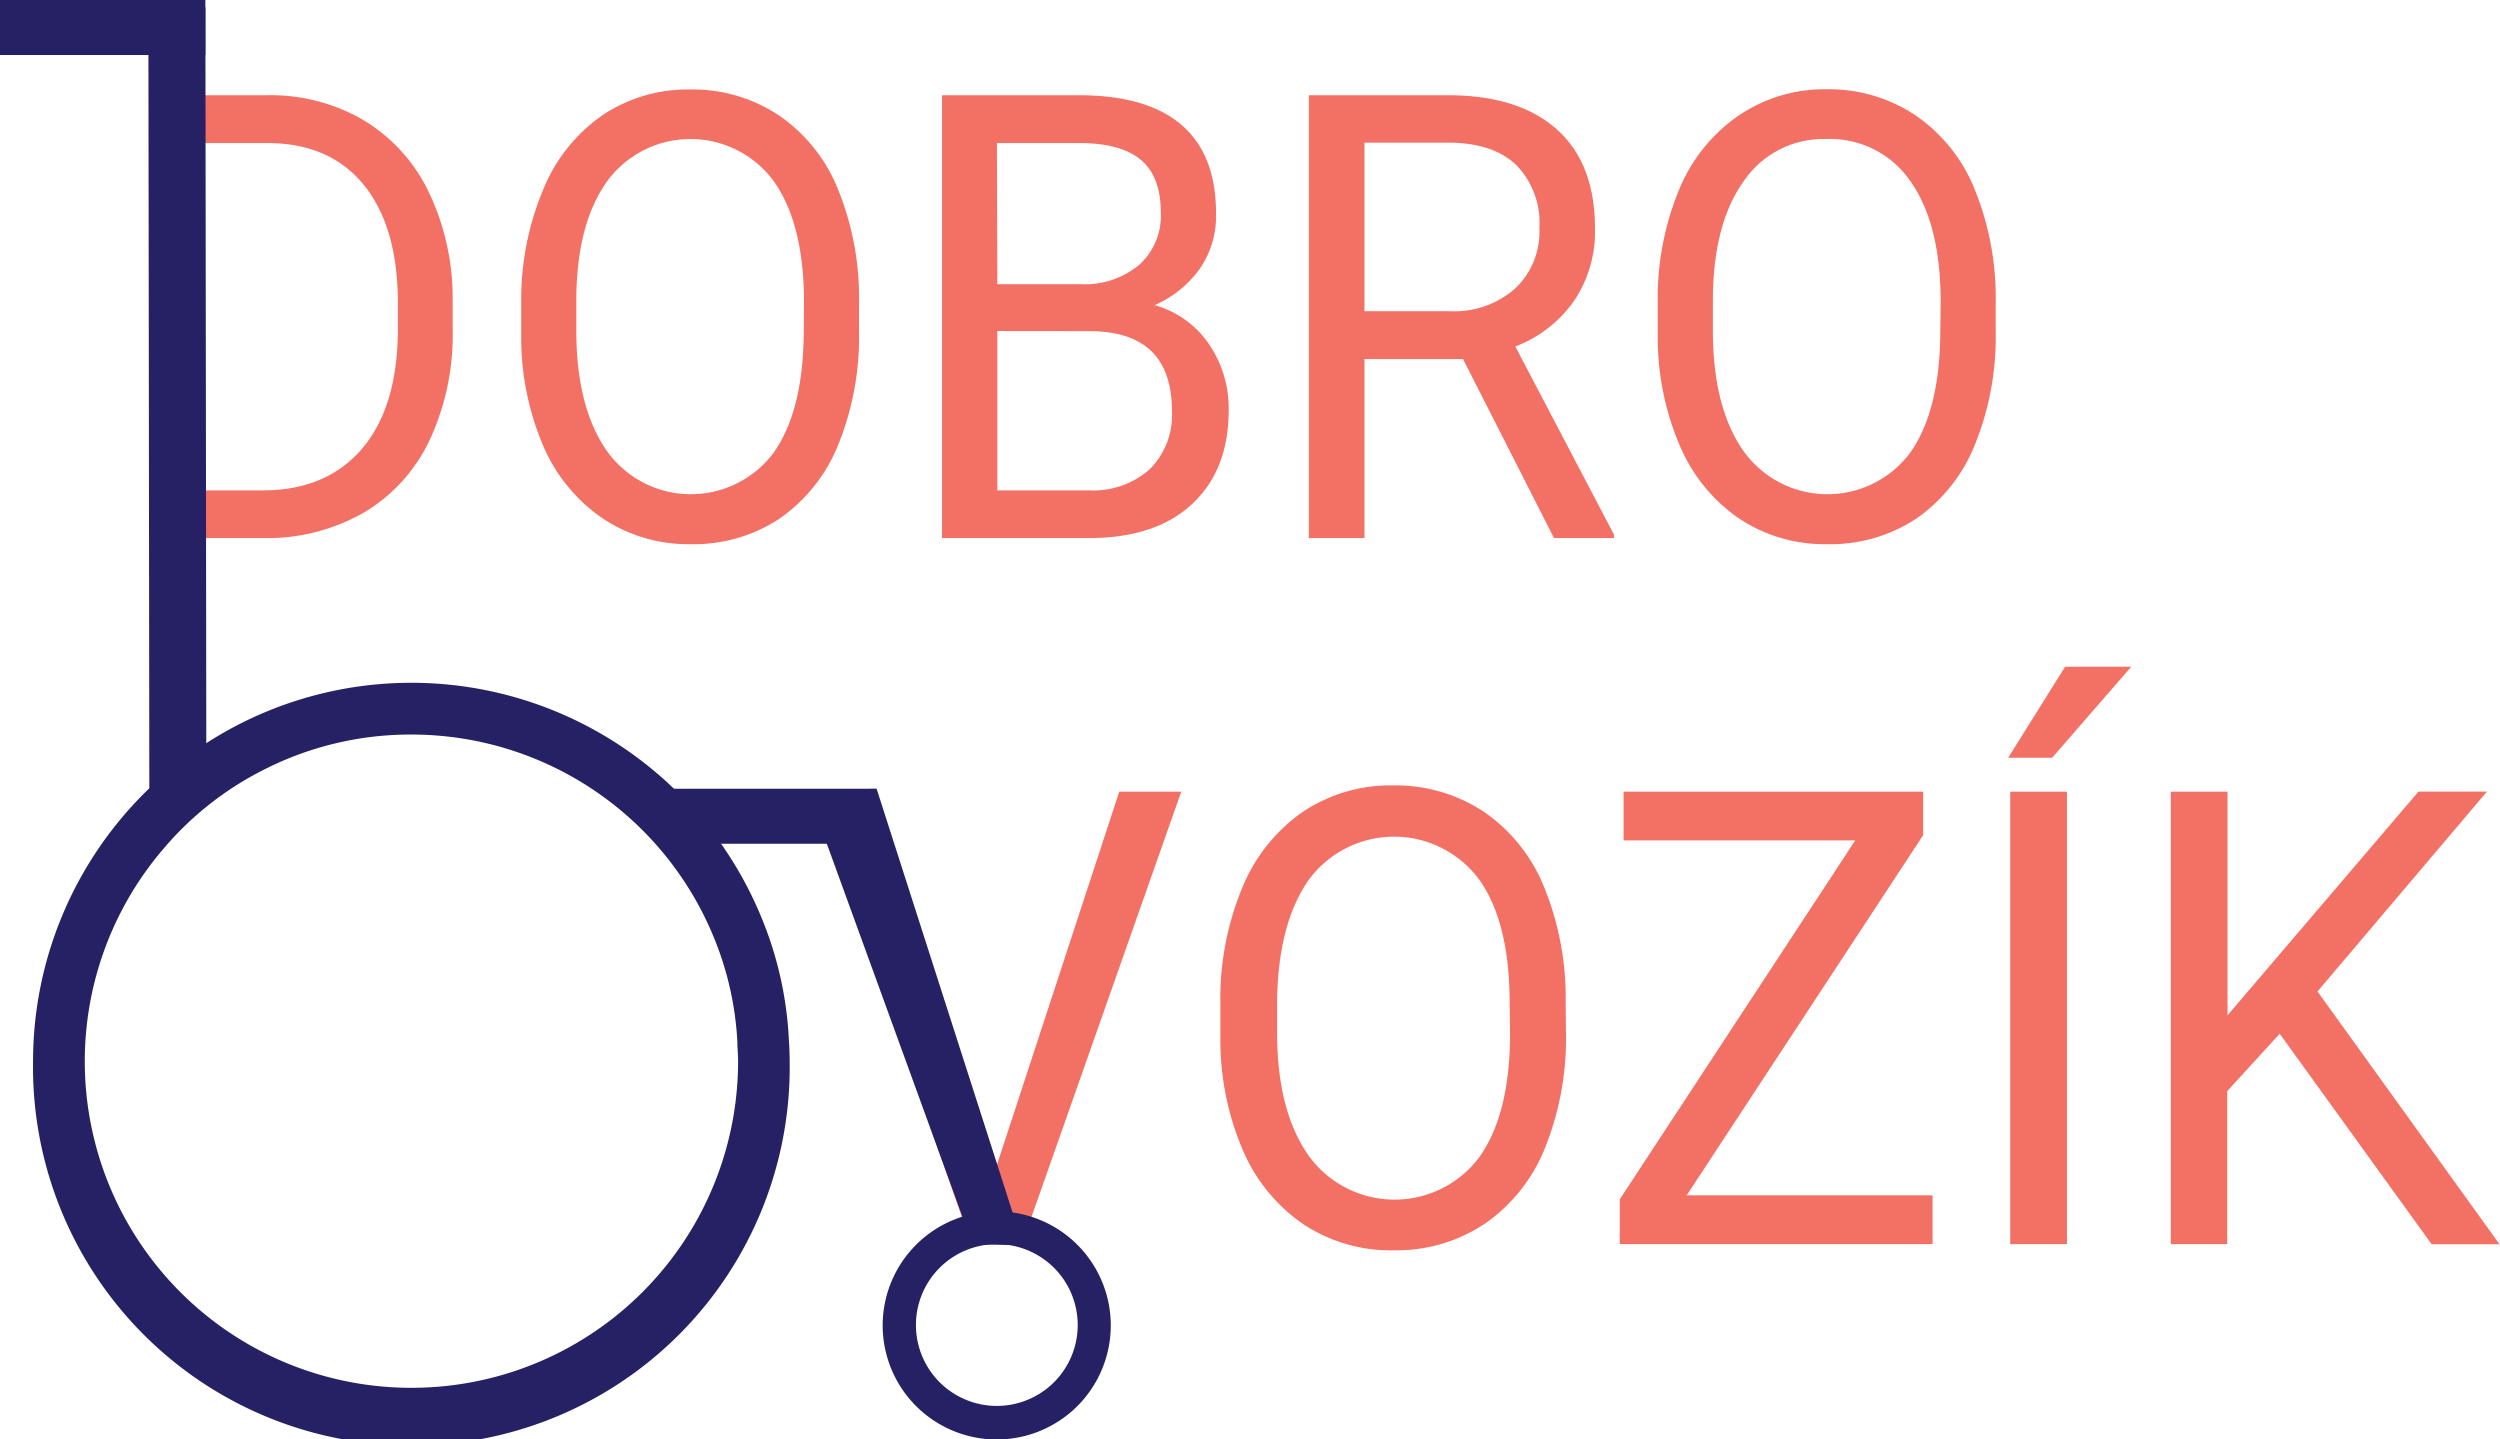
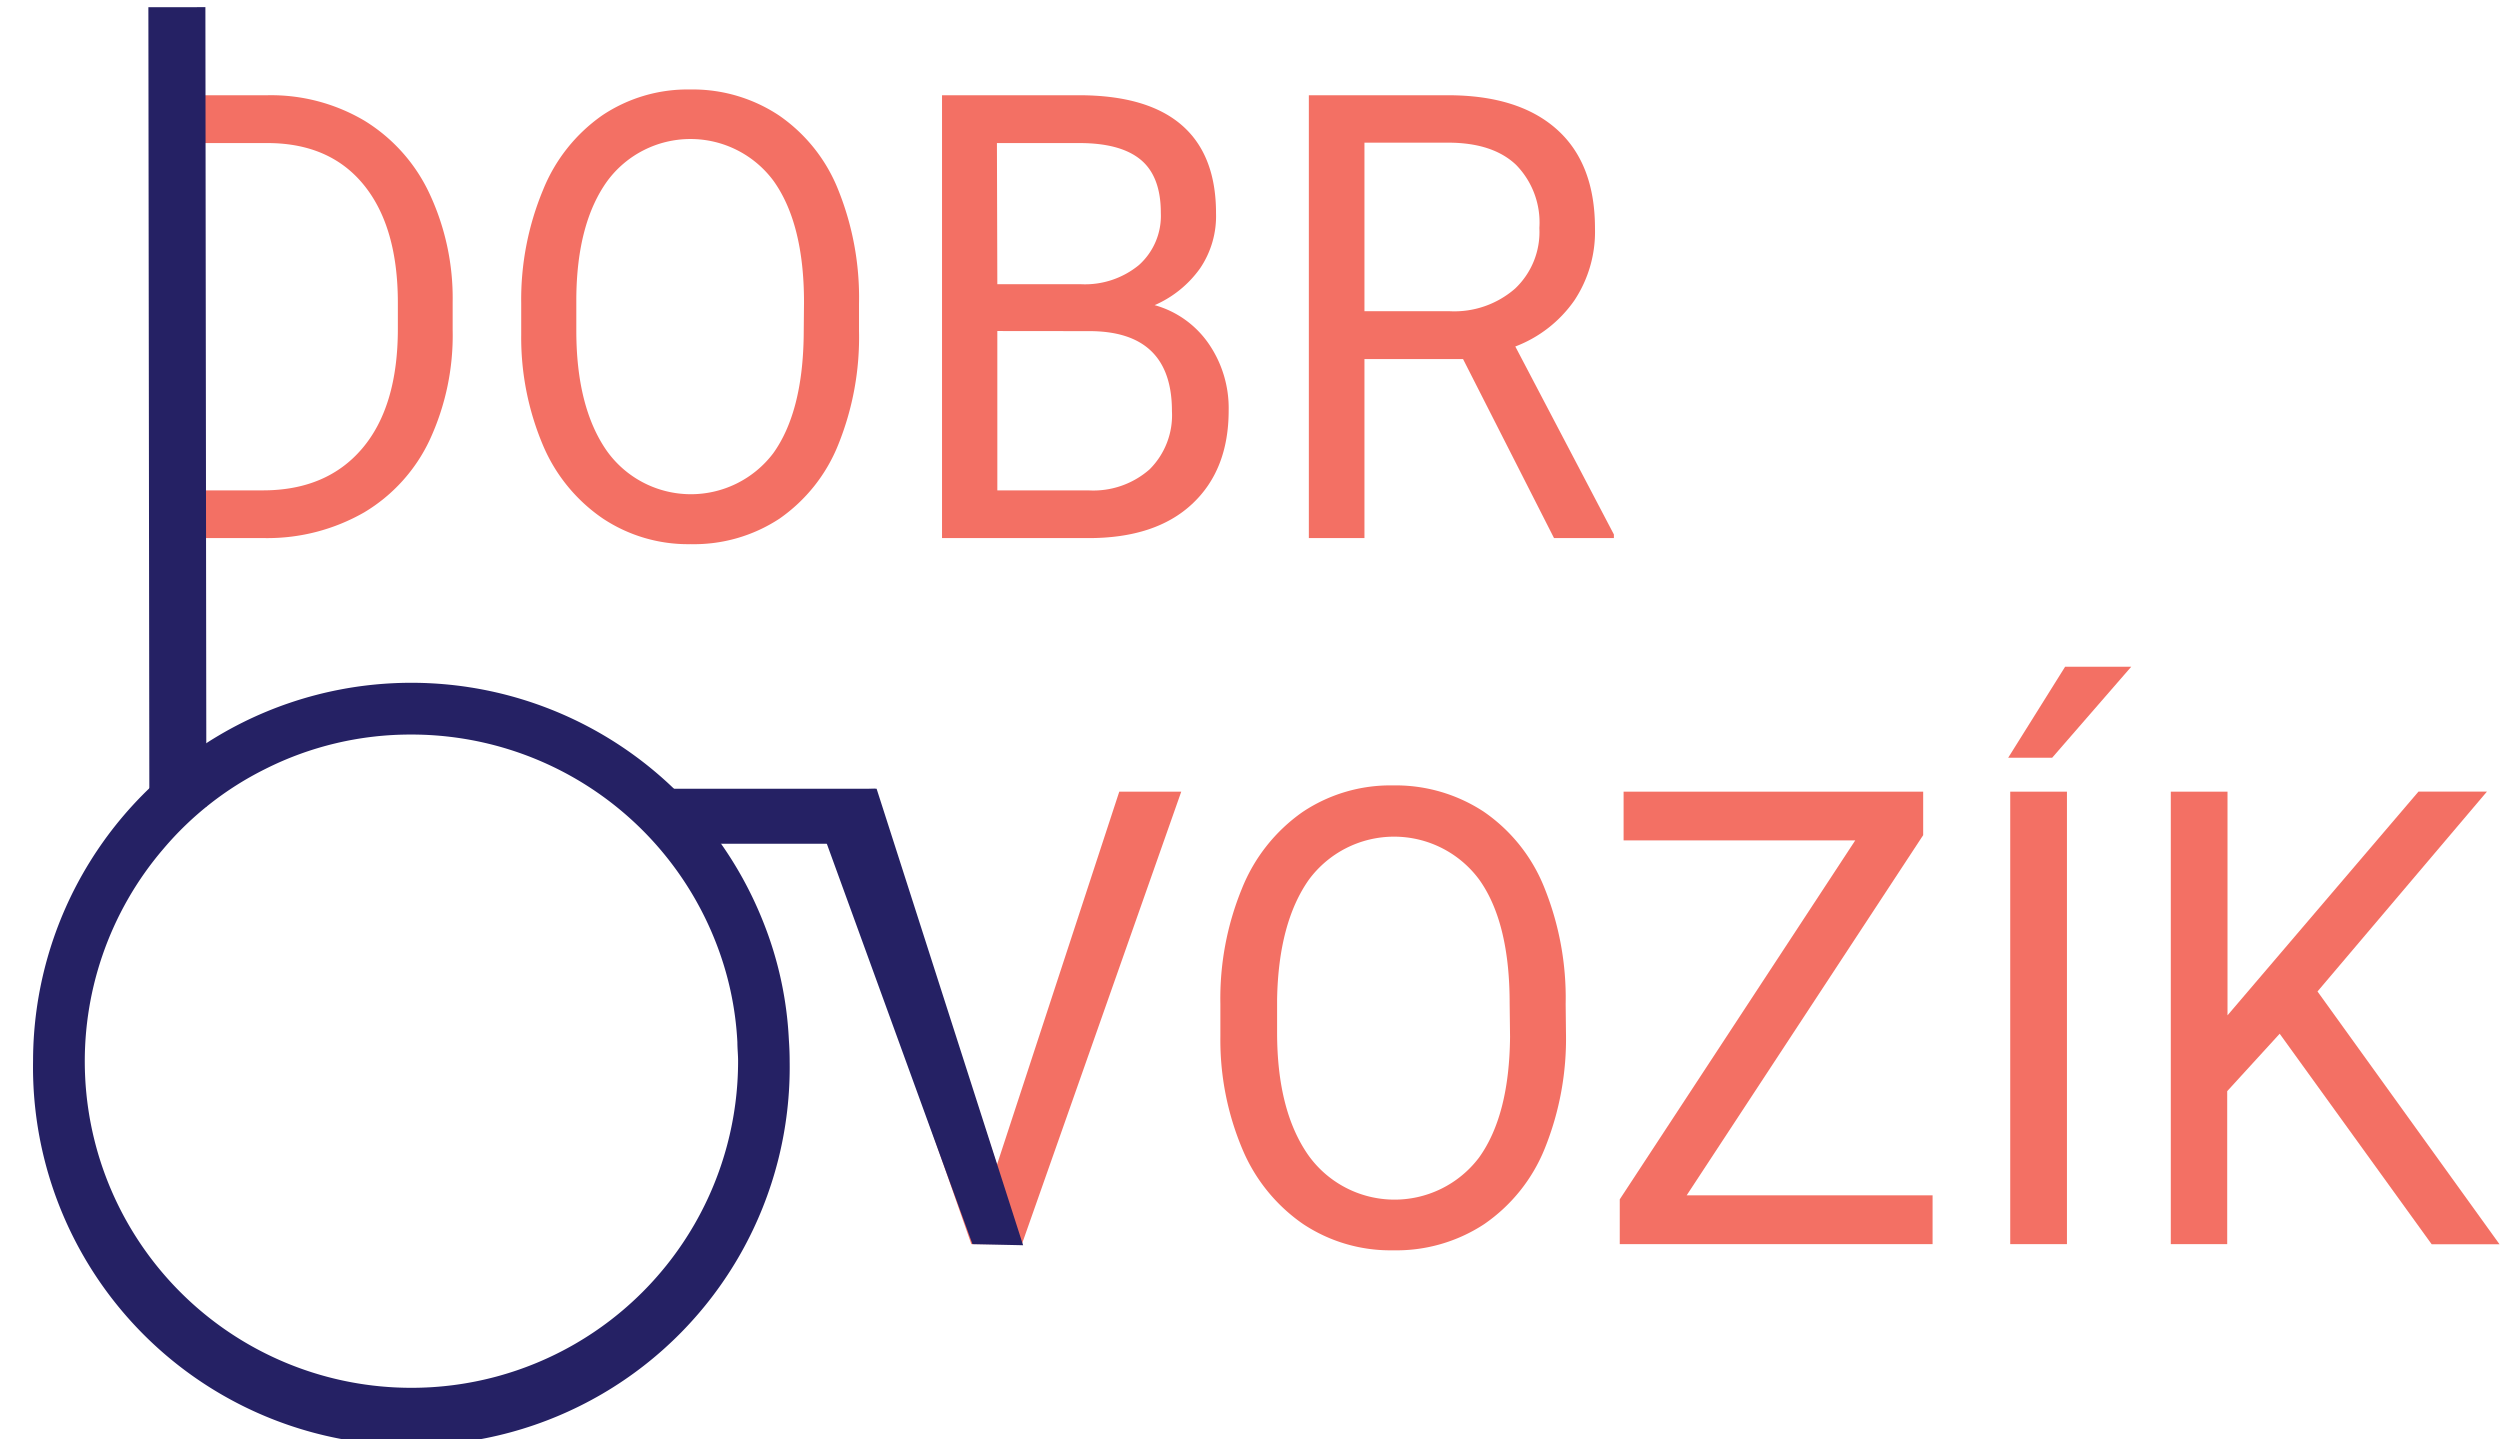
<svg xmlns="http://www.w3.org/2000/svg" id="Vrstva_1" data-name="Vrstva 1" viewBox="0 0 247.26 142.36">
  <defs>
    <style>.cls-1{fill:#252164;}.cls-2{fill:#f37064;}</style>
  </defs>
-   <rect class="cls-1" width="20.31" height="5.44" />
  <path class="cls-2" d="M16.05,54.8V11H27.77a18.15,18.15,0,0,1,9.58,2.52,16.77,16.77,0,0,1,6.42,7.19,24.37,24.37,0,0,1,2.3,10.71v2.8A24.59,24.59,0,0,1,43.8,45.09a16.5,16.5,0,0,1-6.47,7.16,19.24,19.24,0,0,1-9.79,2.55Zm5.48-39.07V50.08h5.75q6.33,0,9.85-4.15t3.52-11.84V31.54q0-7.47-3.32-11.61t-9.42-4.2Z" transform="translate(-1.3 -1.58)" />
  <path class="cls-2" d="M86.26,34.32a28.32,28.32,0,0,1-2.05,11.23,16.26,16.26,0,0,1-5.82,7.33,15.37,15.37,0,0,1-8.78,2.52,15.22,15.22,0,0,1-8.69-2.54A16.56,16.56,0,0,1,55,45.61a27.33,27.33,0,0,1-2.15-10.9V31.55A28.19,28.19,0,0,1,55,20.39,16.5,16.5,0,0,1,60.85,13a15.15,15.15,0,0,1,8.71-2.57A15.43,15.43,0,0,1,78.35,13a16.15,16.15,0,0,1,5.86,7.37,28.49,28.49,0,0,1,2.05,11.23Zm-5.44-2.83q0-7.78-3-12a10.22,10.22,0,0,0-16.46,0q-3,4.17-3.06,11.57v3.22q0,7.55,3,11.87a10.21,10.21,0,0,0,16.49.24q2.91-4.08,3-11.69Z" transform="translate(-1.3 -1.58)" />
  <path class="cls-2" d="M94.47,54.8V11H108q6.75,0,10.16,2.94t3.41,8.73A9.21,9.21,0,0,1,120,28.11a10.8,10.8,0,0,1-4.5,3.65,9.64,9.64,0,0,1,5.32,3.78,11.24,11.24,0,0,1,2,6.63q0,5.89-3.62,9.26c-2.41,2.25-5.83,3.37-10.23,3.37Zm5.47-25.11h8.27a8.39,8.39,0,0,0,5.74-1.9,6.53,6.53,0,0,0,2.16-5.16q0-3.61-2-5.26T108,15.73h-8.1Zm0,4.63V50.08h9A8.42,8.42,0,0,0,115,48a7.55,7.55,0,0,0,2.21-5.76q0-7.9-8.16-7.91Z" transform="translate(-1.3 -1.58)" />
  <path class="cls-2" d="M146,37.09h-9.75V54.8h-5.5V11h13.74q7,0,10.78,3.37t3.78,9.8A12.28,12.28,0,0,1,157,31.31a12.55,12.55,0,0,1-5.83,4.54l9.75,18.59v.36H155Zm-9.75-4.73h8.41a9.14,9.14,0,0,0,6.48-2.23,7.7,7.7,0,0,0,2.41-6,8.15,8.15,0,0,0-2.3-6.24q-2.28-2.17-6.62-2.2h-8.38Z" transform="translate(-1.3 -1.58)" />
-   <path class="cls-2" d="M198.68,34.32a28.32,28.32,0,0,1-2.05,11.23,16.24,16.24,0,0,1-5.81,7.33A15.42,15.42,0,0,1,182,55.4a15.23,15.23,0,0,1-8.7-2.54,16.54,16.54,0,0,1-5.88-7.25,27.15,27.15,0,0,1-2.16-10.9V31.55a28,28,0,0,1,2.09-11.16A16.48,16.48,0,0,1,173.27,13,15.15,15.15,0,0,1,182,10.41,15.38,15.38,0,0,1,190.77,13a16.15,16.15,0,0,1,5.86,7.37,28.49,28.49,0,0,1,2.05,11.23Zm-5.44-2.83q0-7.78-3-12a9.63,9.63,0,0,0-8.3-4.16,9.52,9.52,0,0,0-8.17,4.16q-3,4.17-3.06,11.57v3.22q0,7.55,3,11.87a10.21,10.21,0,0,0,16.49.24q2.91-4.08,3-11.69Z" transform="translate(-1.3 -1.58)" />
  <rect class="cls-1" x="-20.71" y="39.01" width="79.09" height="5.64" transform="translate(59.35 21.37) rotate(89.93)" />
  <path class="cls-2" d="M99.9,116.79,112,79.88h6.13l-15.76,44.75h-5L81.71,79.88h6.1Z" transform="translate(-1.3 -1.58)" />
  <path class="cls-2" d="M156.18,103.7a29,29,0,0,1-2.1,11.48,16.58,16.58,0,0,1-6,7.48,15.8,15.8,0,0,1-9,2.58,15.59,15.59,0,0,1-8.9-2.6,16.94,16.94,0,0,1-6-7.4A27.79,27.79,0,0,1,122,104.1v-3.23a28.62,28.62,0,0,1,2.13-11.4,16.89,16.89,0,0,1,6-7.58,15.6,15.6,0,0,1,8.92-2.63,15.87,15.87,0,0,1,9,2.6,16.51,16.51,0,0,1,6,7.53,29.11,29.11,0,0,1,2.1,11.48Zm-5.57-2.89q0-8-3-12.22a10.47,10.47,0,0,0-16.86,0q-3,4.26-3.14,11.82v3.29q0,7.71,3.08,12.12a10.47,10.47,0,0,0,16.89.25q3-4.17,3.07-11.94Z" transform="translate(-1.3 -1.58)" />
  <path class="cls-2" d="M168.12,119.8h24.32v4.83H161.5V120.2l23.29-35.5H161.88V79.88h29.63v4.3Z" transform="translate(-1.3 -1.58)" />
  <path class="cls-2" d="M205.55,67.52h6.54l-7.82,9-4.35,0Zm.18,57.11h-5.61V79.88h5.61Z" transform="translate(-1.3 -1.58)" />
  <path class="cls-2" d="M226.77,103.82l-5.19,5.68v15.13H216V79.88h5.61V102l18.89-22.13h6.77L230.51,99.64l18,25h-6.71Z" transform="translate(-1.3 -1.58)" />
  <polygon class="cls-1" points="96.18 123.05 79.87 78.21 86.7 78.01 101.19 123.16 96.18 123.05" />
  <path class="cls-1" d="M79.32,104.38a36,36,0,0,0-2.53-11.61A37.43,37.43,0,0,0,25.21,73.08,37.46,37.46,0,0,0,4.57,106.52a37.42,37.42,0,1,0,74.83,0C79.4,105.8,79.37,105.1,79.32,104.38ZM42,138.84A32.29,32.29,0,0,1,17.49,85.5a31.57,31.57,0,0,1,10-7.84A31.92,31.92,0,0,1,42,74.23,32.31,32.31,0,0,1,72.05,94.66a31.33,31.33,0,0,1,2.18,10c0,.63.07,1.23.07,1.85A32.3,32.3,0,0,1,42,138.84Z" transform="translate(-1.3 -1.58)" />
-   <path class="cls-1" d="M99.89,121.39a11.28,11.28,0,1,0,11.27,11.28A11.28,11.28,0,0,0,99.89,121.39Zm0,19.24a8,8,0,1,1,8-8A8,8,0,0,1,99.89,140.63Z" transform="translate(-1.3 -1.58)" />
  <rect class="cls-1" x="66.29" y="78.01" width="20.31" height="5.44" />
</svg>